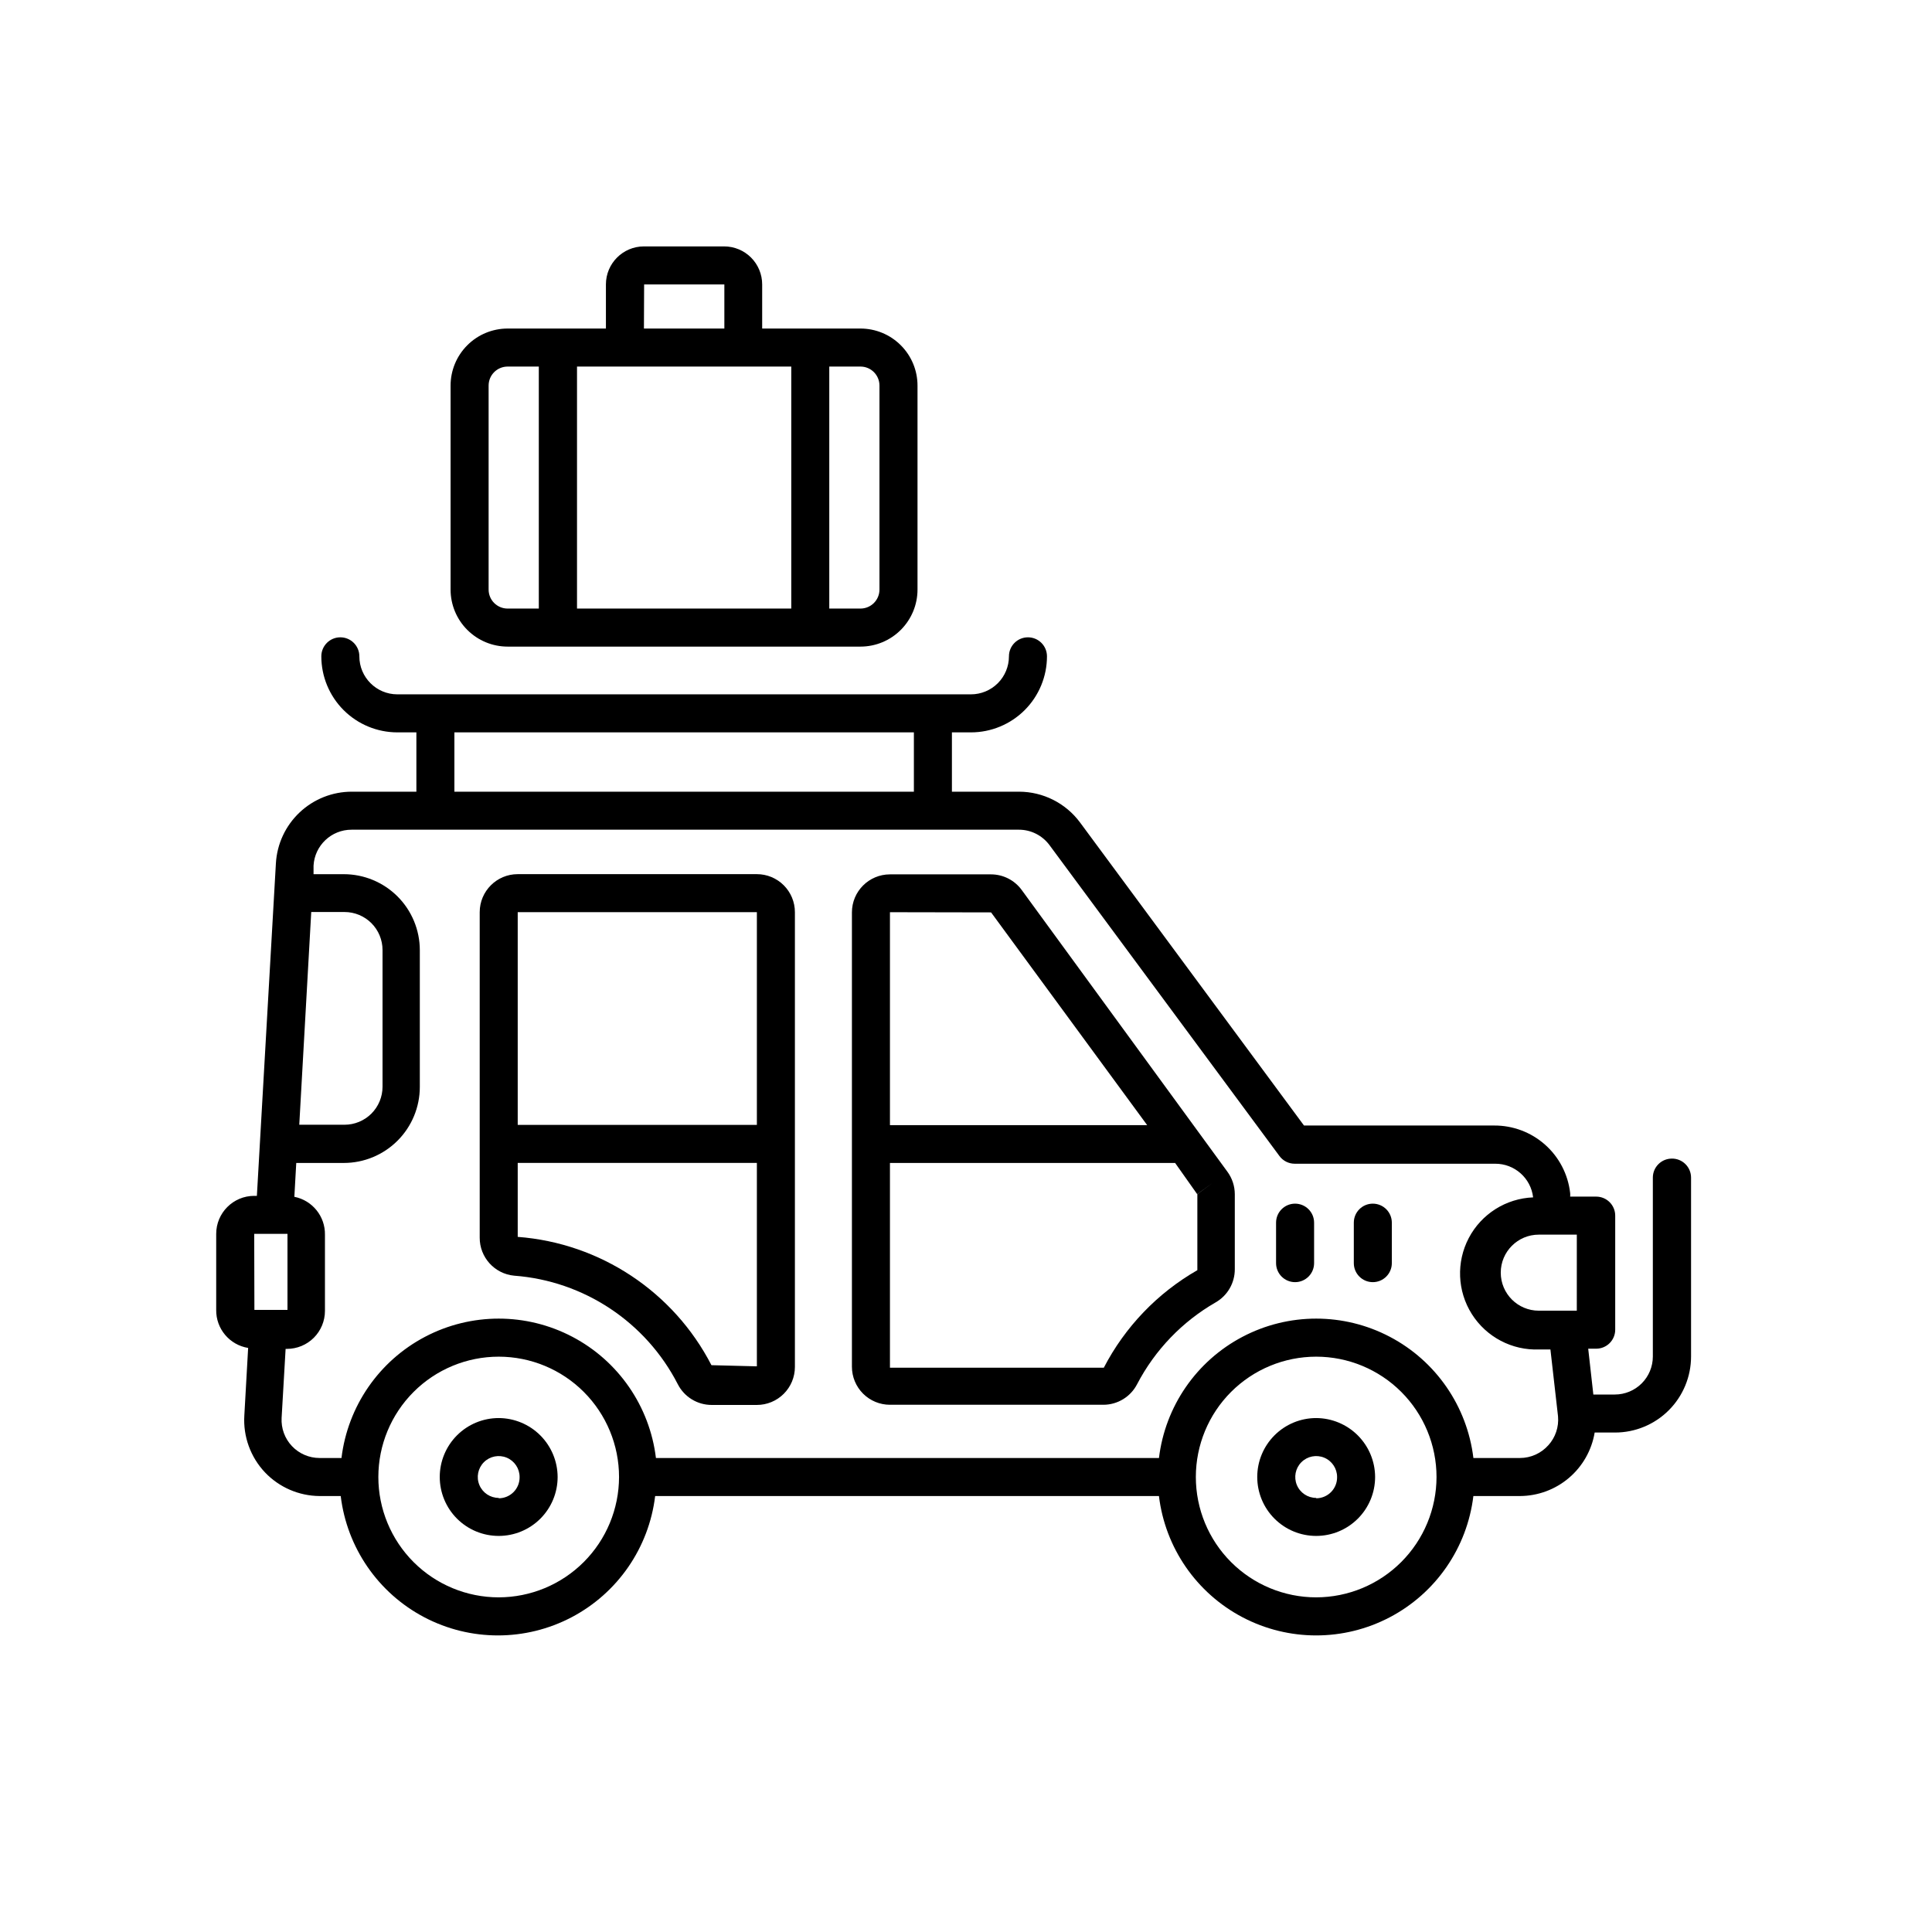
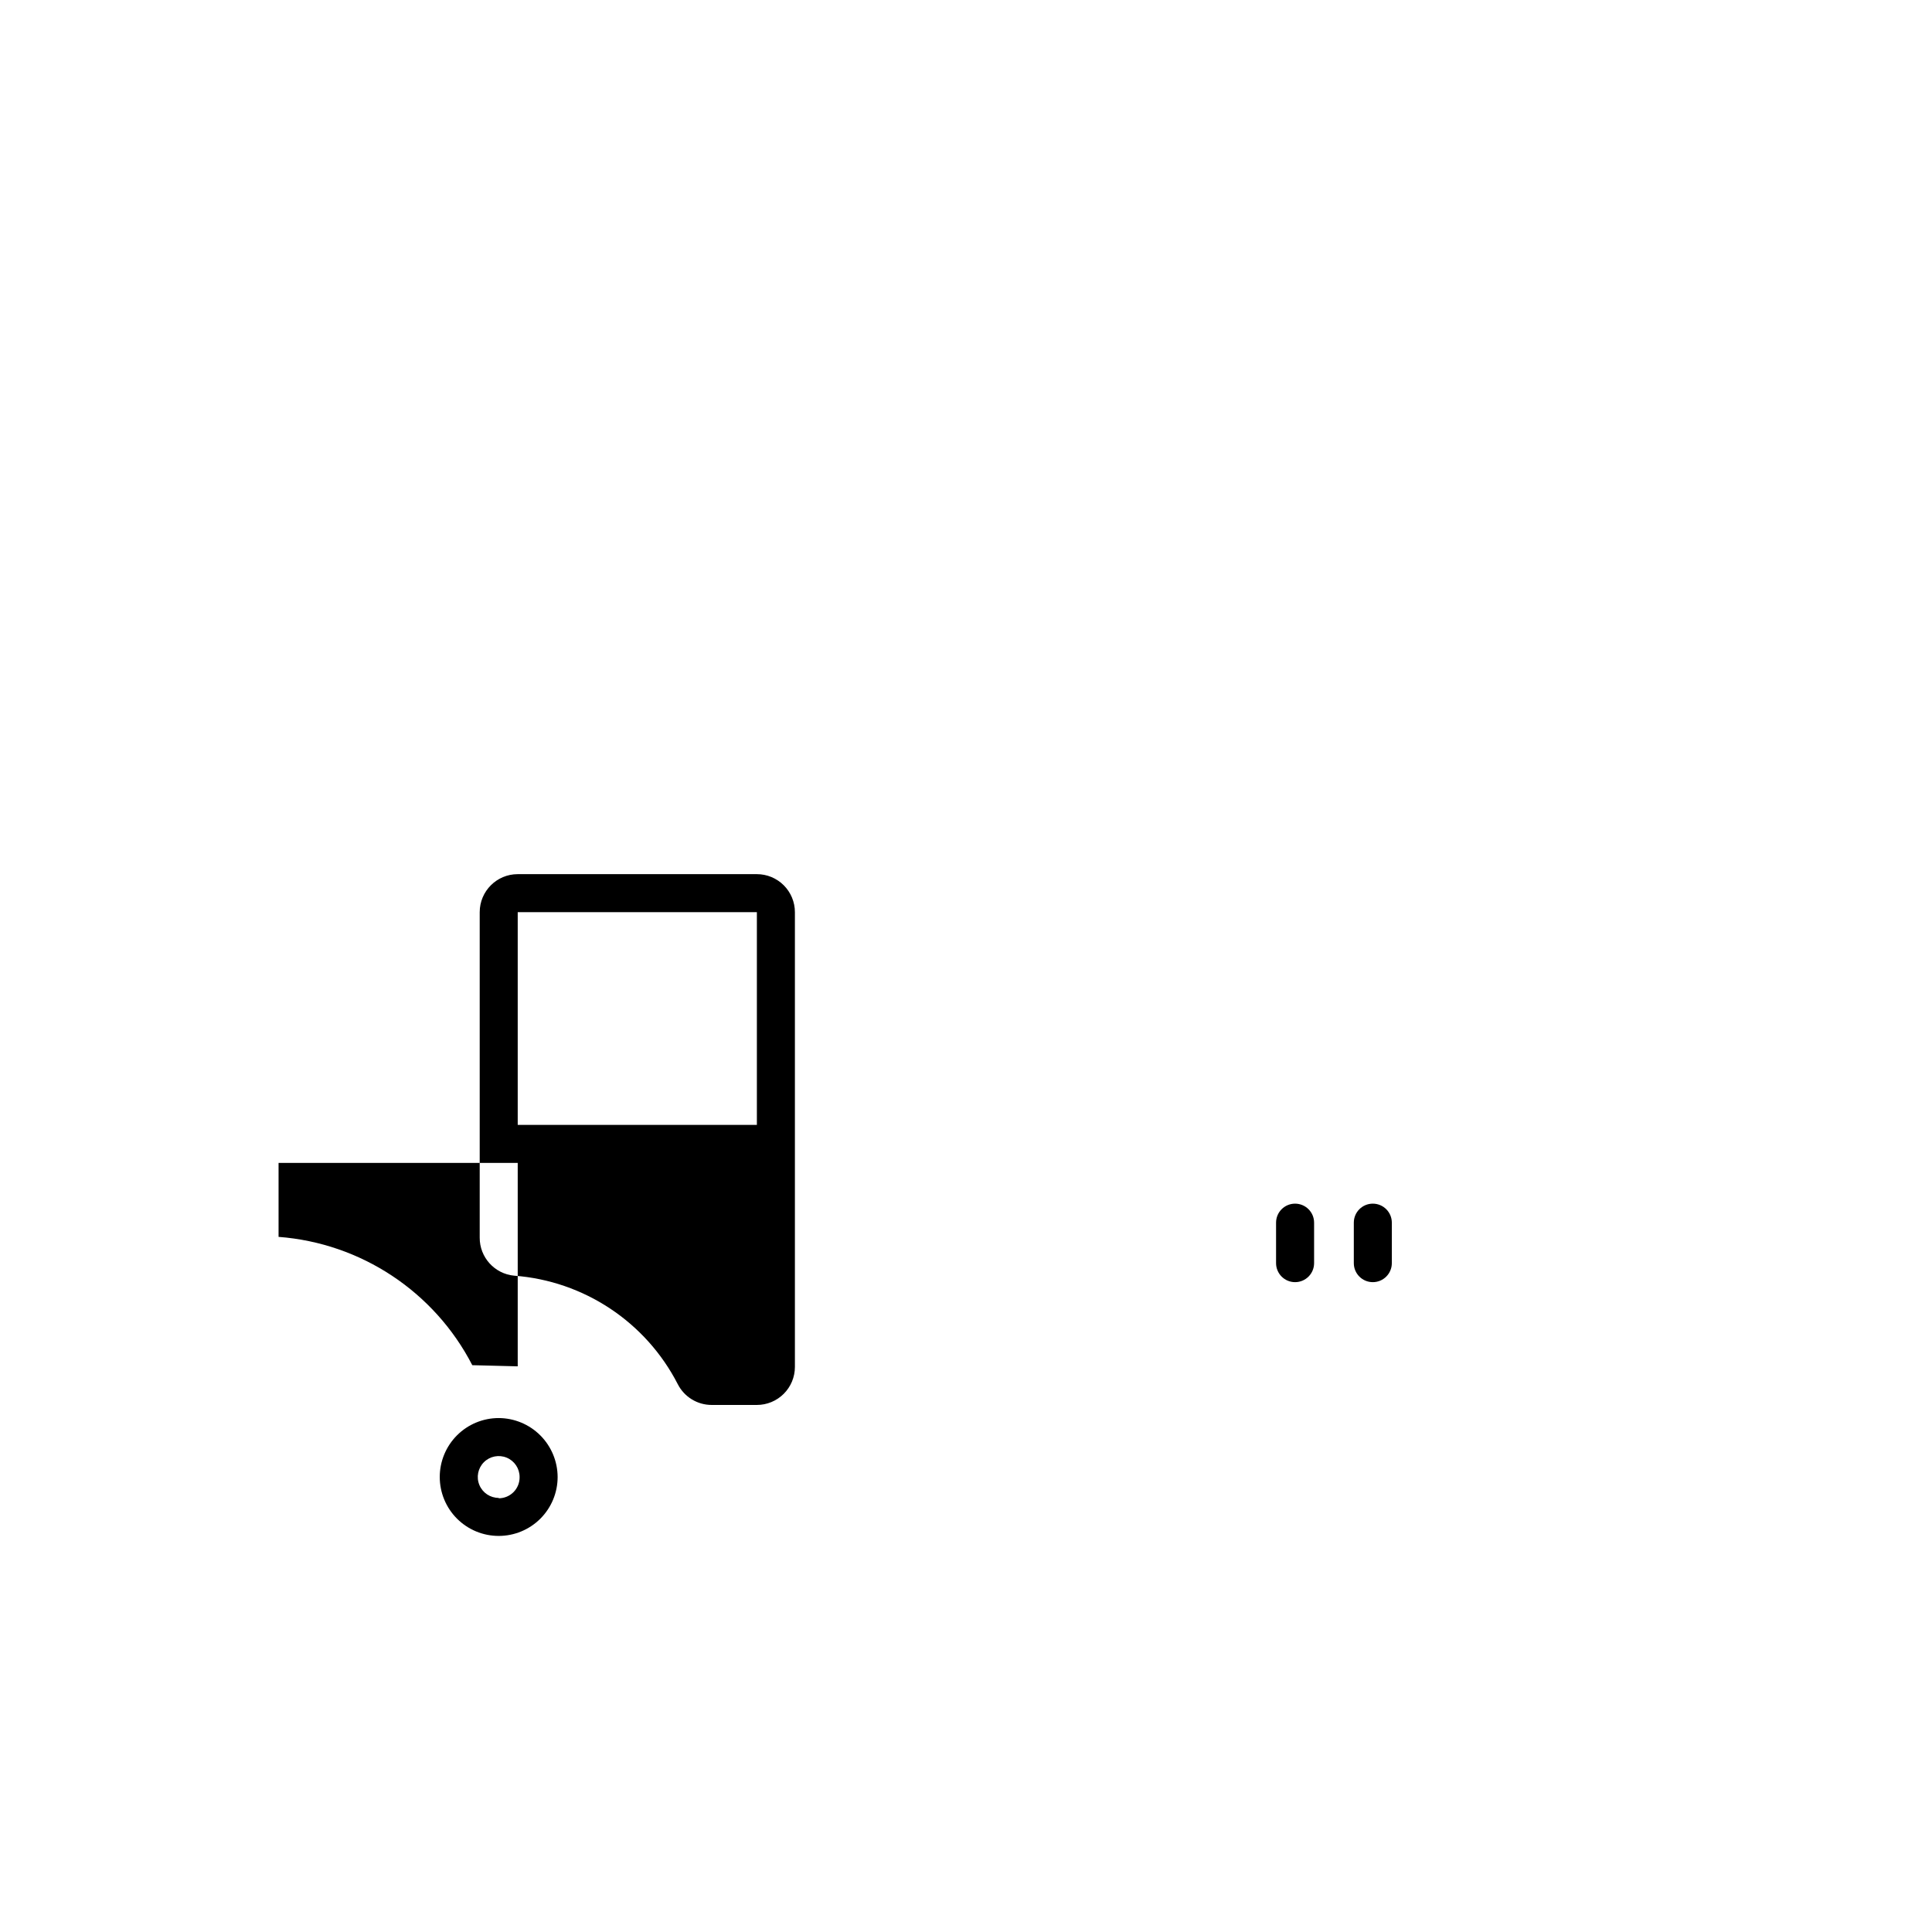
<svg xmlns="http://www.w3.org/2000/svg" fill="#000000" width="800px" height="800px" version="1.1" viewBox="144 144 512 512">
  <g>
-     <path d="m492.8 519.8c-4.144 0-8.117 1.645-11.043 4.574-2.93 2.93-4.574 6.902-4.574 11.043 0 4.144 1.645 8.117 4.574 11.043 2.926 2.93 6.898 4.574 11.043 4.574 4.141 0 8.113-1.645 11.043-4.574 2.93-2.926 4.574-6.898 4.574-11.043-0.012-4.137-1.664-8.102-4.59-11.027s-6.891-4.578-11.027-4.59zm0 21.16c-2.242 0-4.262-1.352-5.121-3.422-0.855-2.07-0.383-4.453 1.203-6.039 1.582-1.586 3.969-2.059 6.039-1.203 2.07 0.859 3.422 2.879 3.422 5.121 0.027 1.488-0.547 2.922-1.59 3.984-1.043 1.062-2.465 1.66-3.953 1.66z" />
    <path d="m276.16 519.8c-4.144 0-8.117 1.645-11.047 4.574-2.926 2.93-4.574 6.902-4.574 11.043 0 4.144 1.648 8.117 4.574 11.043 2.93 2.93 6.902 4.574 11.047 4.574 4.141 0 8.113-1.645 11.043-4.574 2.926-2.926 4.574-6.898 4.574-11.043-0.016-4.137-1.664-8.102-4.59-11.027-2.926-2.926-6.891-4.578-11.027-4.59zm0 21.16c-2.242 0-4.266-1.352-5.121-3.422-0.859-2.07-0.383-4.453 1.199-6.039 1.586-1.586 3.969-2.059 6.039-1.203 2.074 0.859 3.422 2.879 3.422 5.121 0.027 1.488-0.543 2.922-1.586 3.984-1.043 1.062-2.469 1.66-3.953 1.66z" />
-     <path d="m344.58 375.66h-63.379c-5.562 0-10.074 4.512-10.074 10.078v86.25c-0.023 5.211 3.93 9.582 9.117 10.078 18.484 1.379 34.918 12.277 43.379 28.766 1.723 3.371 5.184 5.492 8.969 5.492h11.988c2.672 0 5.238-1.062 7.125-2.953 1.891-1.887 2.953-4.449 2.953-7.125v-120.51c0-2.676-1.062-5.238-2.953-7.125-1.887-1.891-4.453-2.953-7.125-2.953zm0 10.078v56.375h-63.379v-56.375zm-12.039 120.05c-10.051-19.477-29.484-32.352-51.34-34.004v-19.602h63.379v53.91z" />
-     <path d="m414.76 379.85c-1.895-2.59-4.906-4.125-8.113-4.133h-26.801c-5.566 0-10.078 4.512-10.078 10.078v120.41c0 2.672 1.062 5.234 2.953 7.125 1.887 1.887 4.449 2.949 7.125 2.949h56.578c3.754-0.012 7.188-2.109 8.914-5.441 4.738-9.082 11.977-16.617 20.859-21.715 3.129-1.805 5.051-5.152 5.039-8.766v-19.898c-0.008-2.141-0.695-4.223-1.965-5.945zm-8.113 5.945 41.363 56.375h-68.164v-56.426zm54.664 74.664v20.152c-10.57 6.055-19.176 15.027-24.789 25.844h-56.676v-54.262h75.57l5.844 8.266 4.082-2.973z" />
+     <path d="m344.58 375.66h-63.379c-5.562 0-10.074 4.512-10.074 10.078v86.25c-0.023 5.211 3.93 9.582 9.117 10.078 18.484 1.379 34.918 12.277 43.379 28.766 1.723 3.371 5.184 5.492 8.969 5.492h11.988c2.672 0 5.238-1.062 7.125-2.953 1.891-1.887 2.953-4.449 2.953-7.125v-120.51c0-2.676-1.062-5.238-2.953-7.125-1.887-1.891-4.453-2.953-7.125-2.953zm0 10.078v56.375h-63.379v-56.375m-12.039 120.05c-10.051-19.477-29.484-32.352-51.34-34.004v-19.602h63.379v53.91z" />
    <path d="m487.21 462.98c-2.781 0-5.039 2.254-5.039 5.035v10.73c0 2.785 2.258 5.039 5.039 5.039 2.785 0 5.039-2.254 5.039-5.039v-10.73c0-1.336-0.531-2.617-1.477-3.562-0.945-0.945-2.227-1.473-3.562-1.473z" />
    <path d="m507.81 462.98c-2.781 0-5.035 2.254-5.035 5.035v10.73c0 2.785 2.254 5.039 5.035 5.039 2.785 0 5.039-2.254 5.039-5.039v-10.73c0-1.336-0.531-2.617-1.477-3.562-0.945-0.945-2.227-1.473-3.562-1.473z" />
-     <path d="m587.06 451.04c-2.781 0-5.039 2.254-5.039 5.039v47.41-0.004c0 2.672-1.059 5.234-2.949 7.125s-4.453 2.953-7.125 2.953h-5.695l-1.359-12.141h2.117v-0.004c1.336 0 2.617-0.531 3.562-1.473 0.945-0.945 1.477-2.227 1.477-3.562v-30.23c0-1.336-0.531-2.617-1.477-3.562-0.945-0.945-2.227-1.477-3.562-1.477h-6.902c0.031-0.316 0.031-0.637 0-0.957-0.559-4.941-2.926-9.504-6.648-12.805-3.719-3.301-8.531-5.109-13.504-5.078h-50.383l-59.348-80.309c-3.793-5.125-9.793-8.152-16.172-8.16h-17.785v-15.719h5.039c5.344 0 10.469-2.125 14.25-5.902 3.777-3.781 5.902-8.906 5.902-14.25 0-2.785-2.254-5.039-5.039-5.039-2.781 0-5.039 2.254-5.039 5.039 0 2.672-1.059 5.234-2.949 7.125-1.891 1.887-4.453 2.949-7.125 2.949h-152c-5.562 0-10.074-4.512-10.074-10.074 0-2.785-2.258-5.039-5.039-5.039s-5.039 2.254-5.039 5.039c0 5.344 2.125 10.469 5.902 14.25 3.781 3.777 8.906 5.902 14.25 5.902h5.039v15.719h-17.078c-5.152-0.012-10.109 1.953-13.855 5.484-3.75 3.535-6.004 8.367-6.297 13.508l-5.039 88.117h-0.707c-5.562 0-10.074 4.512-10.074 10.074v20.152c-0.066 4.992 3.535 9.277 8.465 10.078l-1.008 17.887v-0.004c-0.348 5.582 1.641 11.059 5.488 15.117 3.773 3.957 8.992 6.211 14.461 6.246h5.594c1.652 13.699 9.934 25.711 22.152 32.129 12.215 6.414 26.805 6.414 39.023 0 12.219-6.418 20.5-18.43 22.152-32.129h133.51c1.652 13.699 9.934 25.711 22.152 32.129 12.215 6.414 26.805 6.414 39.023 0 12.219-6.418 20.5-18.43 22.152-32.129h12.344c4.754-0.02 9.352-1.719 12.973-4.797 3.625-3.078 6.043-7.34 6.828-12.031h5.391c5.344 0 10.469-2.121 14.25-5.902 3.777-3.777 5.902-8.906 5.902-14.25v-47.406c0-1.348-0.539-2.637-1.496-3.582-0.953-0.945-2.25-1.473-3.594-1.457zm-25.191 40.305h-10.078 0.004c-5.566 0-10.078-4.512-10.078-10.078 0-5.562 4.512-10.074 10.078-10.074h10.078zm-297.45-153.26h121.77v15.719h-121.77zm-37.938 47.609h8.82c2.672 0 5.234 1.059 7.125 2.949 1.887 1.891 2.949 4.453 2.949 7.125v36.227c0 2.672-1.062 5.234-2.949 7.125-1.891 1.887-4.453 2.949-7.125 2.949h-11.992zm-15.113 85.297h8.816v20.152l-8.766-0.004zm64.793 96.324c-8.461 0-16.57-3.359-22.551-9.34-5.981-5.981-9.344-14.094-9.344-22.551s3.363-16.57 9.344-22.551c5.981-5.981 14.09-9.34 22.551-9.34 8.457 0 16.566 3.359 22.547 9.34 5.981 5.981 9.344 14.094 9.344 22.551-0.016 8.453-3.379 16.559-9.355 22.535-5.981 5.981-14.082 9.344-22.535 9.355zm216.64 0c-8.457 0-16.57-3.359-22.551-9.34-5.981-5.981-9.34-14.094-9.34-22.551s3.359-16.57 9.34-22.551c5.981-5.981 14.094-9.34 22.551-9.34s16.57 3.359 22.551 9.34c5.981 5.981 9.34 14.094 9.34 22.551-0.012 8.453-3.379 16.559-9.355 22.535-5.977 5.981-14.082 9.344-22.535 9.355zm61.516-40.305c-1.91 2.144-4.641 3.371-7.508 3.375h-12.344c-1.652-13.699-9.934-25.711-22.152-32.125-12.219-6.418-26.809-6.418-39.023 0-12.219 6.414-20.5 18.426-22.152 32.125h-133.31c-1.652-13.699-9.938-25.711-22.152-32.125-12.219-6.418-26.809-6.418-39.027 0-12.215 6.414-20.5 18.426-22.152 32.125h-5.793c-2.769 0.004-5.422-1.133-7.328-3.144-1.906-2.008-2.898-4.719-2.746-7.484l1.059-18.289h0.352c2.672 0 5.234-1.062 7.125-2.949 1.887-1.891 2.949-4.453 2.949-7.125v-20.152c0.094-4.883-3.324-9.125-8.109-10.078l0.504-8.969h12.594c5.344 0 10.469-2.121 14.25-5.902 3.777-3.777 5.902-8.902 5.902-14.25v-36.223c0-5.344-2.125-10.469-5.902-14.25-3.781-3.777-8.906-5.902-14.25-5.902h-8.012v-2.266c0.297-5.348 4.723-9.531 10.078-9.523h176.84c3.199-0.004 6.207 1.512 8.113 4.082l60.961 82.422c0.949 1.27 2.441 2.016 4.027 2.016h53.102c5.144-0.035 9.488 3.809 10.078 8.918-7.199 0.289-13.699 4.394-17.051 10.773-3.348 6.379-3.043 14.062 0.809 20.152 3.848 6.09 10.656 9.668 17.855 9.379h2.973l2.016 17.734c0.246 2.797-0.684 5.574-2.57 7.656z" />
-     <path d="m335.91 209.3h-21.262c-5.562 0-10.074 4.512-10.074 10.078v11.688h-26.047c-4.012 0-7.856 1.594-10.688 4.43-2.836 2.832-4.43 6.676-4.43 10.684v54.062c0 4.008 1.594 7.852 4.43 10.684 2.832 2.836 6.676 4.43 10.688 4.43h93.504c4.012 0 7.856-1.594 10.688-4.43 2.836-2.832 4.43-6.676 4.43-10.684v-54.062c0-4.008-1.594-7.852-4.43-10.684-2.832-2.836-6.676-4.43-10.688-4.43h-26.047v-11.688c0-2.672-1.059-5.234-2.949-7.125-1.891-1.891-4.453-2.953-7.125-2.953zm17.785 31.84v64.137h-56.781v-64.133zm-38.996-21.766h21.262v11.688l-21.312 0.004zm-41.211 80.867v-54.062c0-2.781 2.254-5.035 5.039-5.035h8.262v64.133h-8.262c-2.785 0-5.039-2.254-5.039-5.035zm103.58-54.062v54.062c0 1.336-0.531 2.617-1.477 3.562-0.941 0.941-2.223 1.473-3.562 1.473h-8.262v-64.133h8.312c2.766 0.027 4.988 2.273 4.988 5.035z" />
  </g>
</svg>